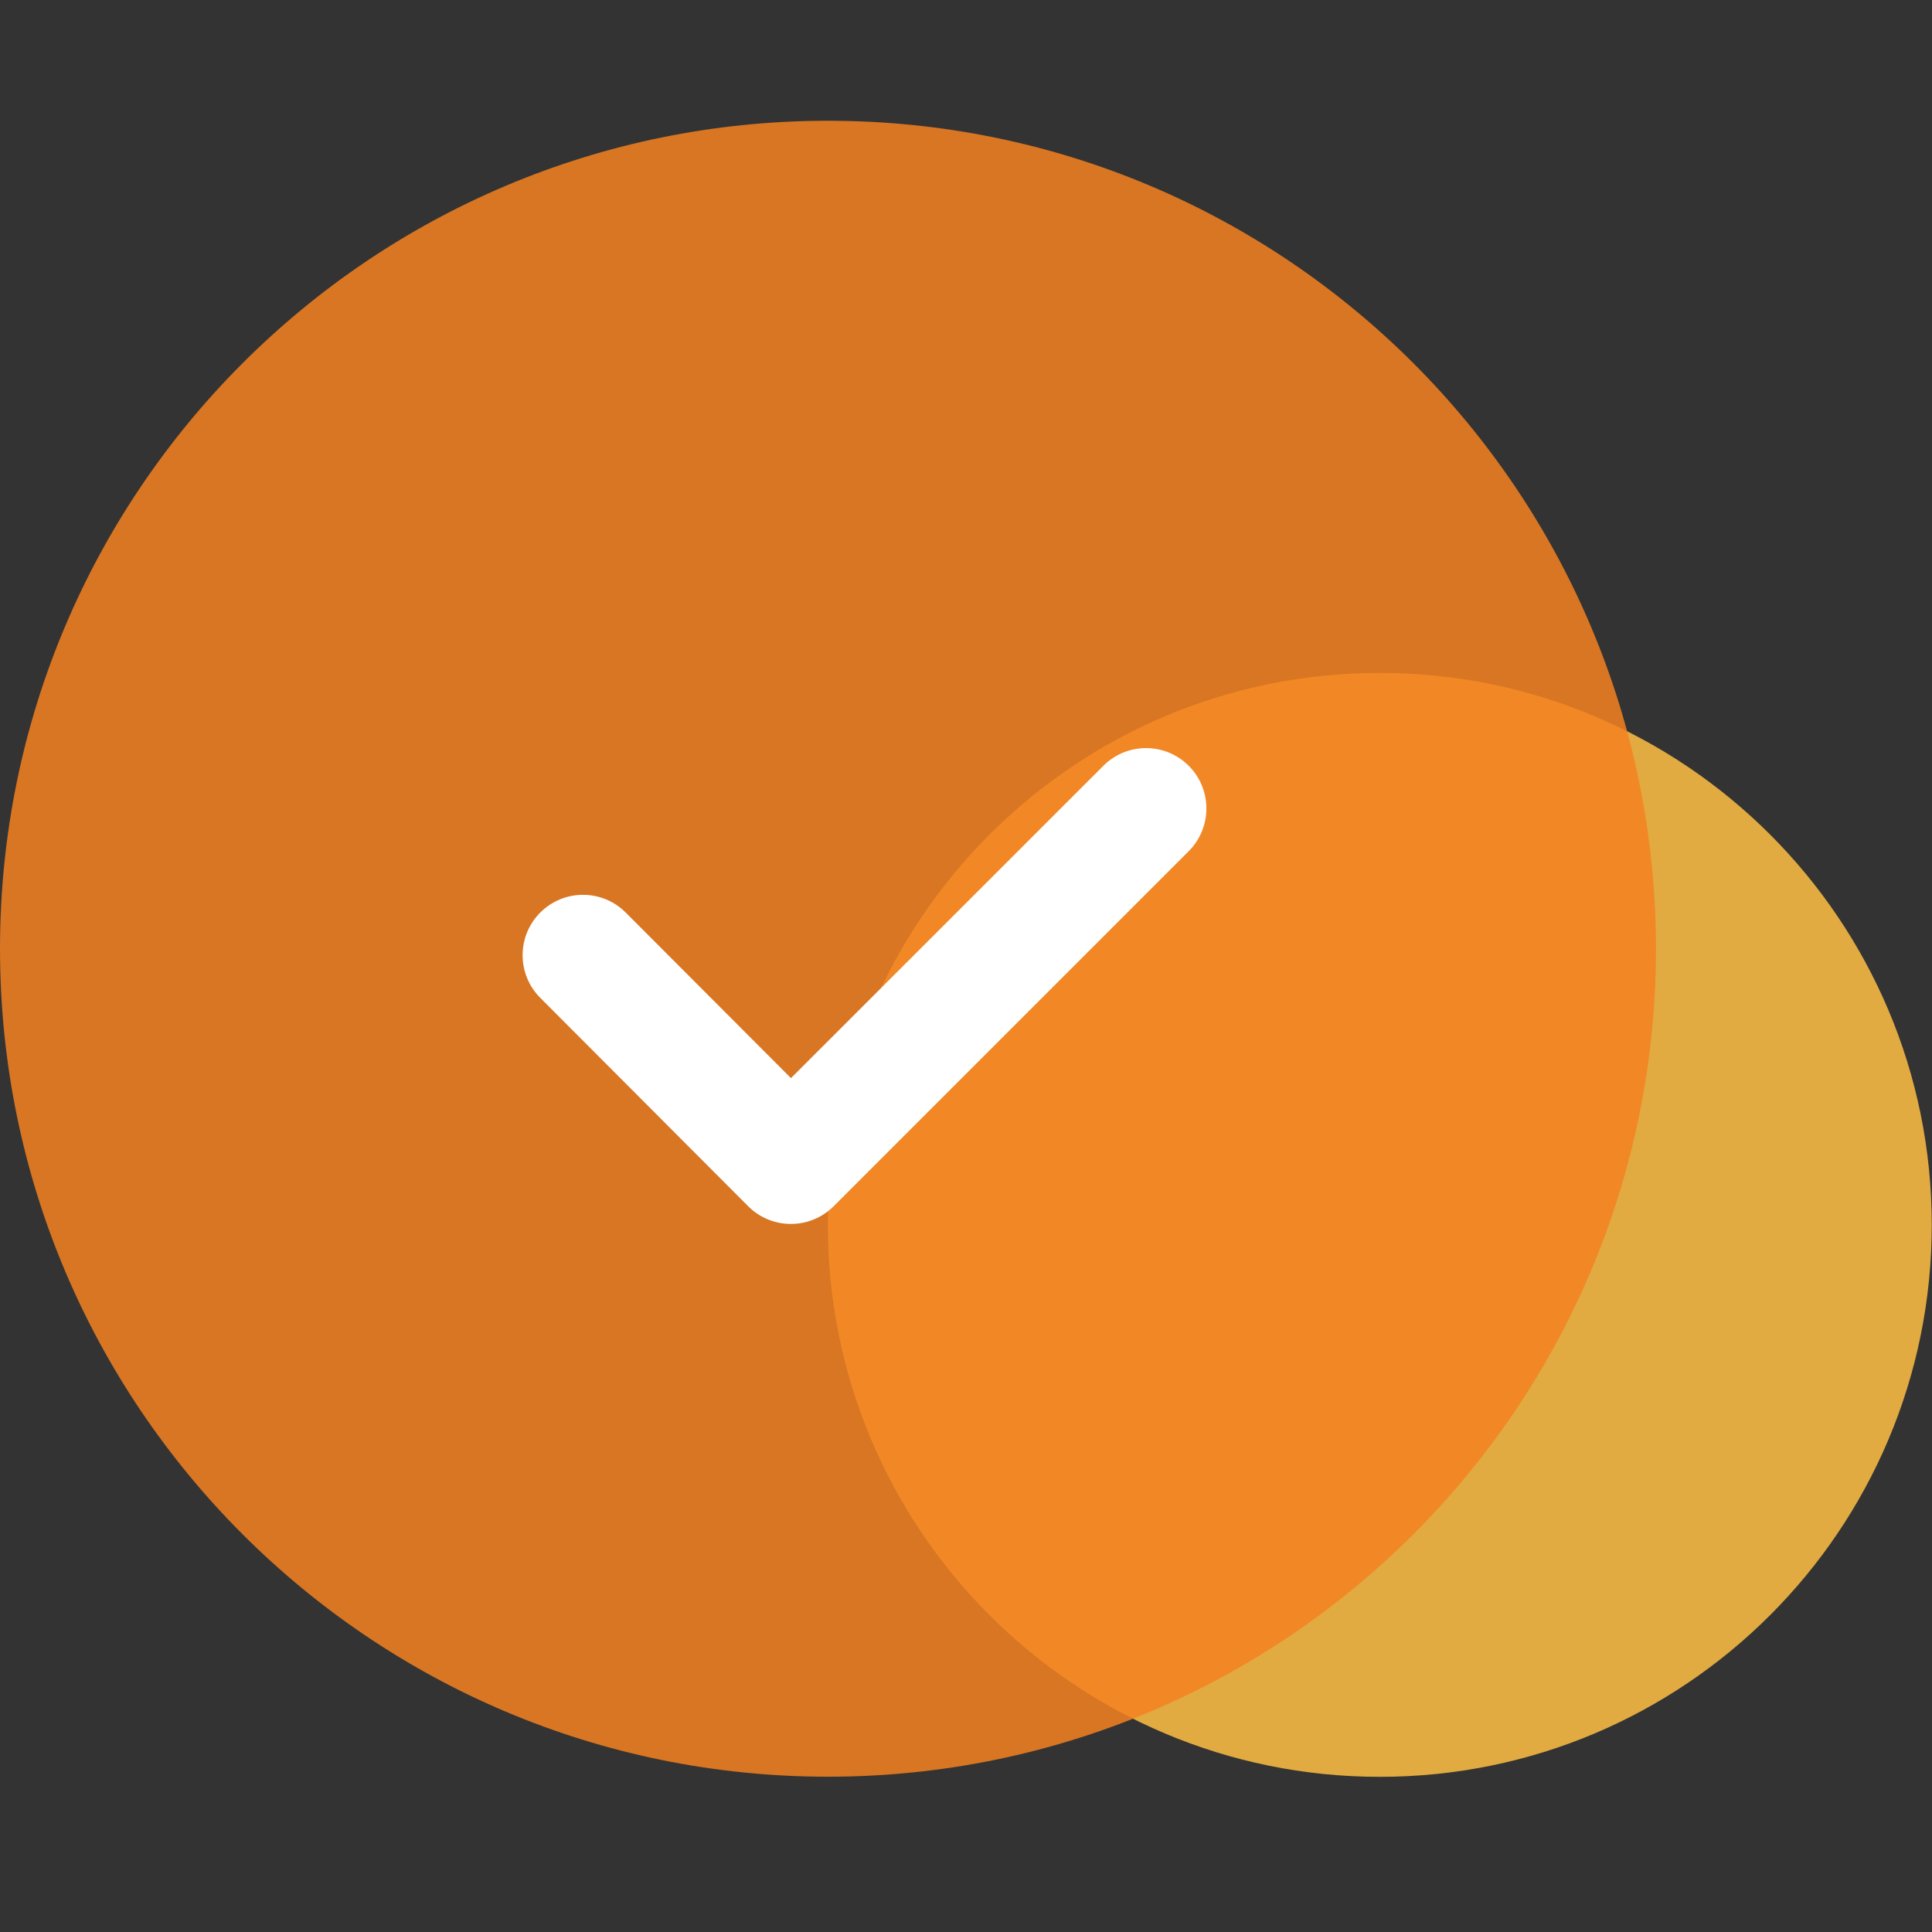
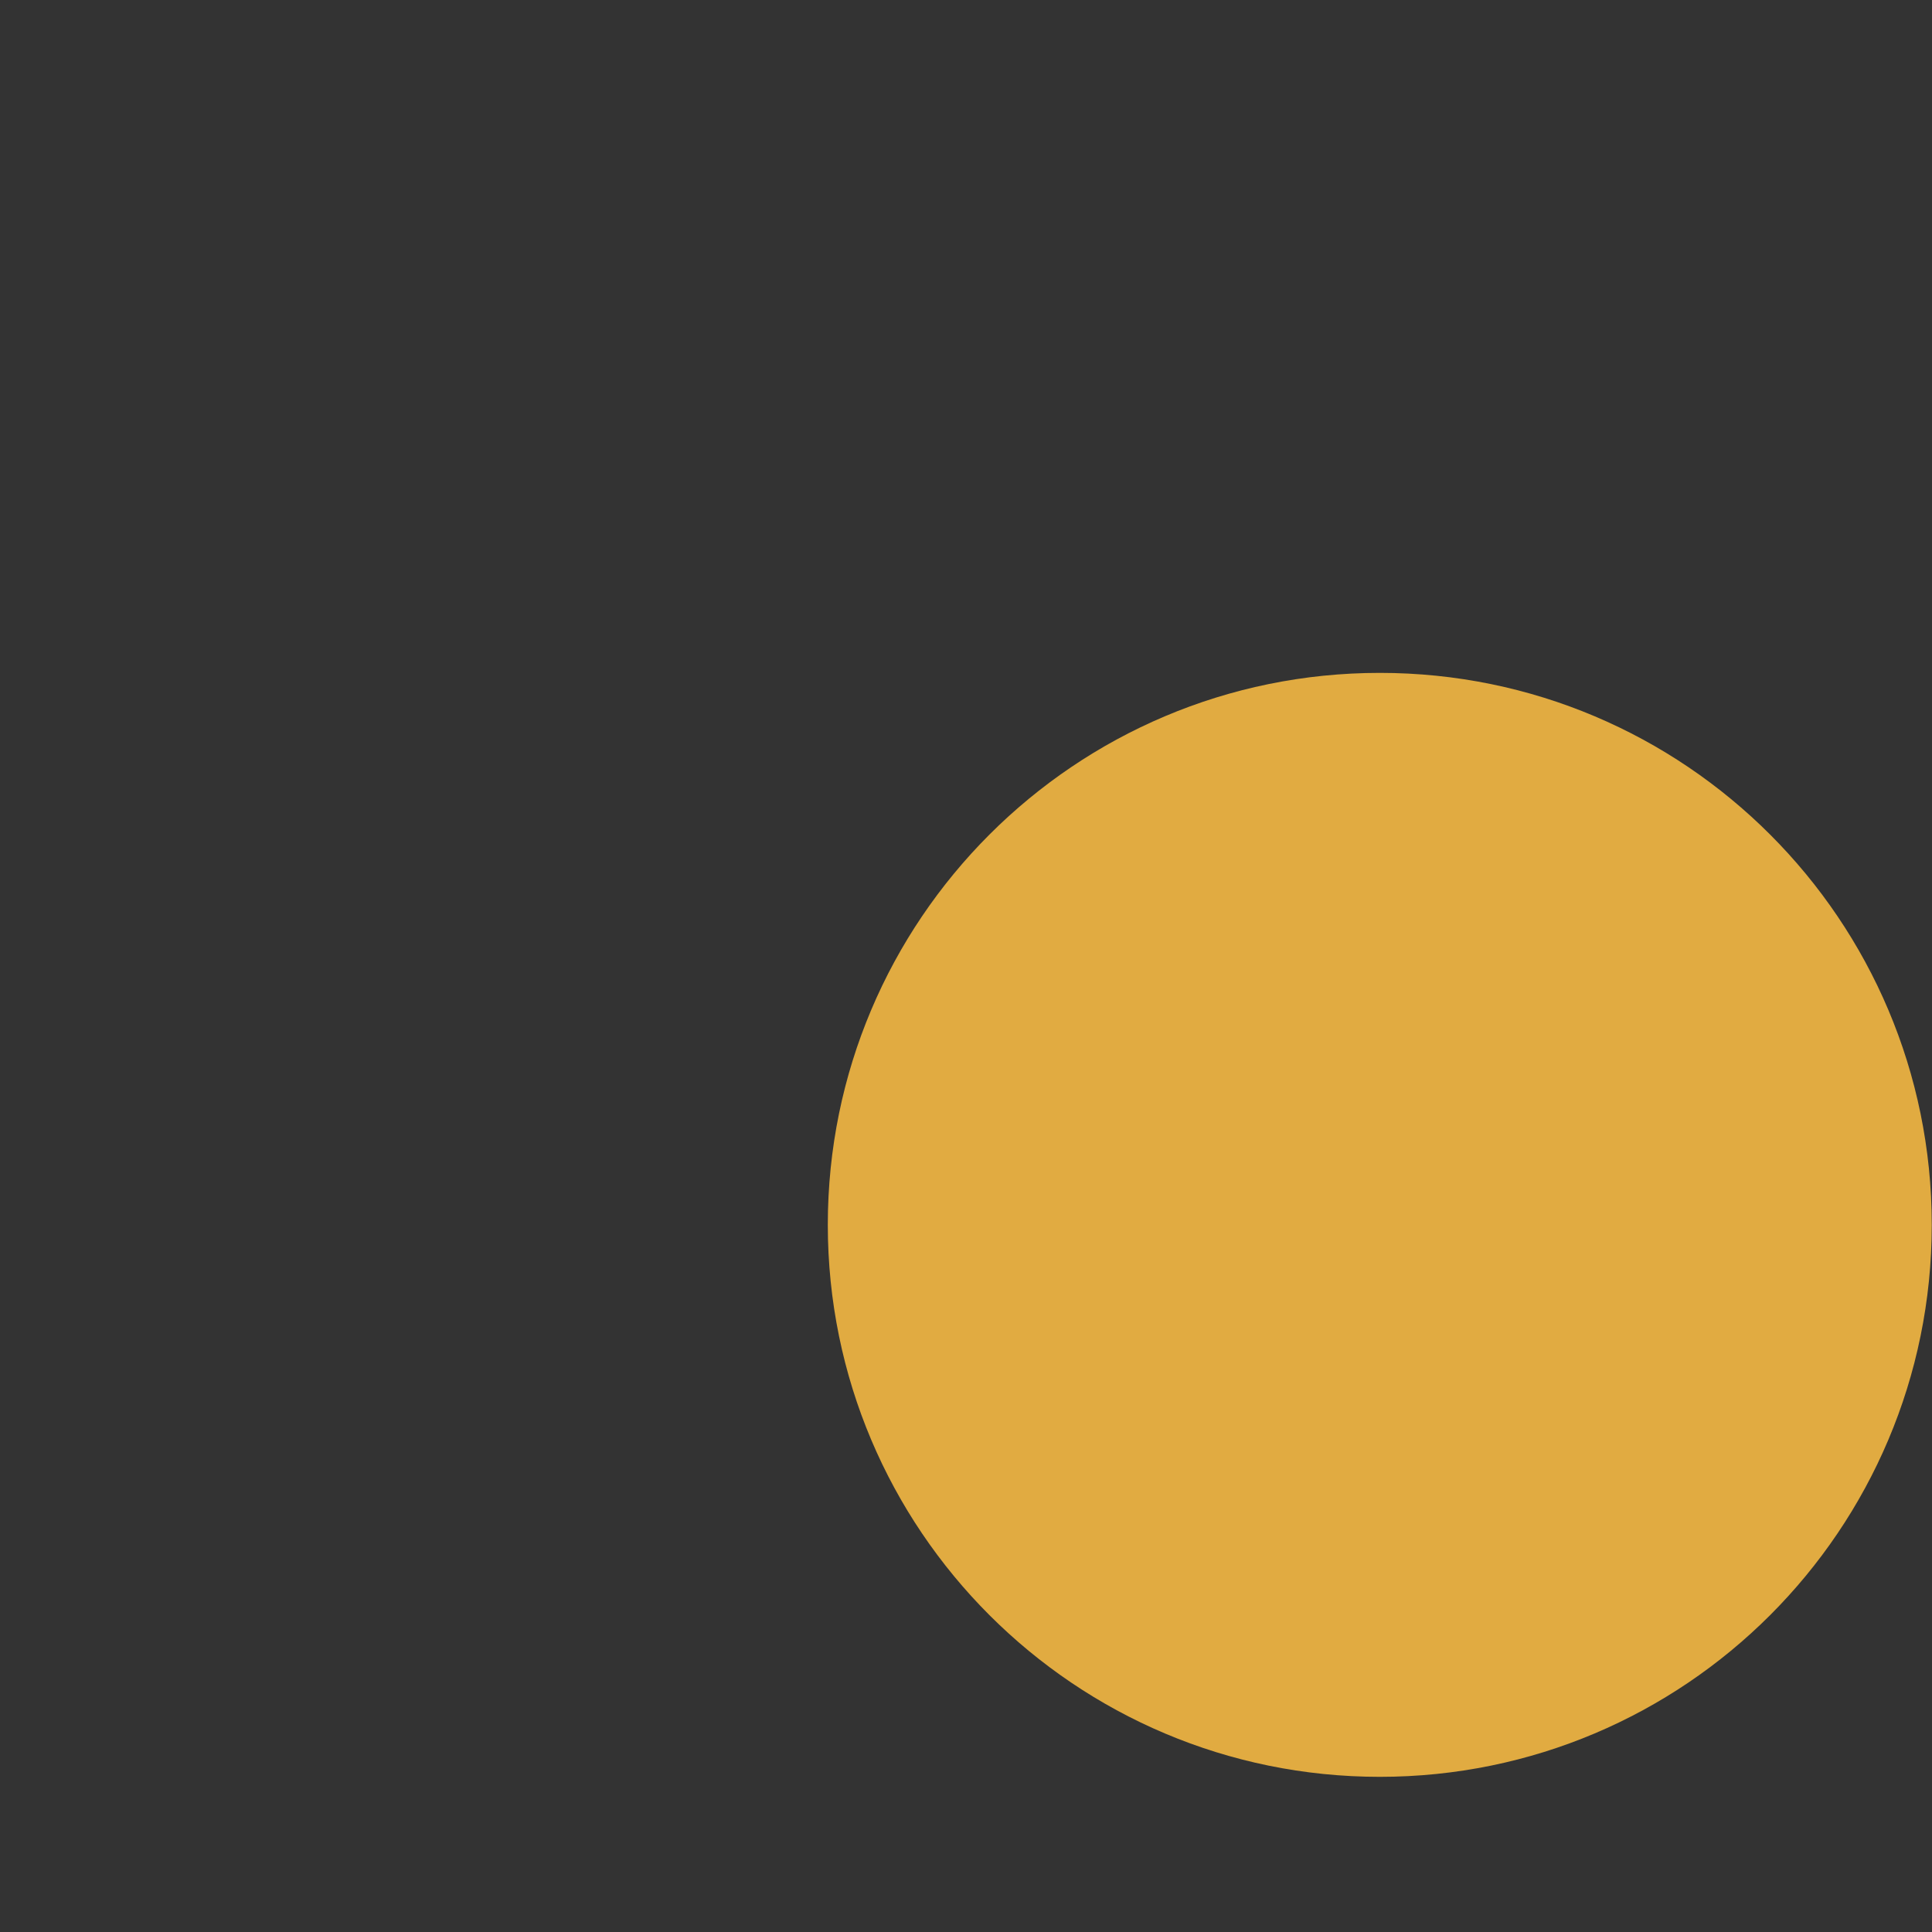
<svg xmlns="http://www.w3.org/2000/svg" width="32" height="32" viewBox="0 0 32 32" fill="none">
  <rect x="0" y="0" width="32" height="32" fill="#333333" stroke="none" />
  <path opacity="0.85" d="M22.854 29.43C27.903 29.43 31.996 25.337 31.996 20.287C31.996 15.238 27.903 11.145 22.854 11.145C17.804 11.145 13.711 15.238 13.711 20.287C13.711 25.337 17.804 29.43 22.854 29.43Z" fill="#FFC043" />
-   <path opacity="0.85" d="M13.714 29.428C21.288 29.428 27.428 23.288 27.428 15.714C27.428 8.14 21.288 2 13.714 2C6.14 2 0 8.14 0 15.714C0 23.288 6.14 29.428 13.714 29.428Z" fill="#F48220" />
-   <path fill-rule="evenodd" clip-rule="evenodd" d="M19.689 12.684C20.079 13.074 20.079 13.707 19.689 14.098L13.807 19.98C13.619 20.167 13.365 20.273 13.099 20.272C12.834 20.272 12.579 20.167 12.392 19.979L8.948 16.527C8.558 16.136 8.559 15.503 8.95 15.113C9.341 14.723 9.974 14.724 10.364 15.115L13.101 17.857L18.275 12.684C18.665 12.293 19.298 12.293 19.689 12.684Z" fill="white" />
</svg>